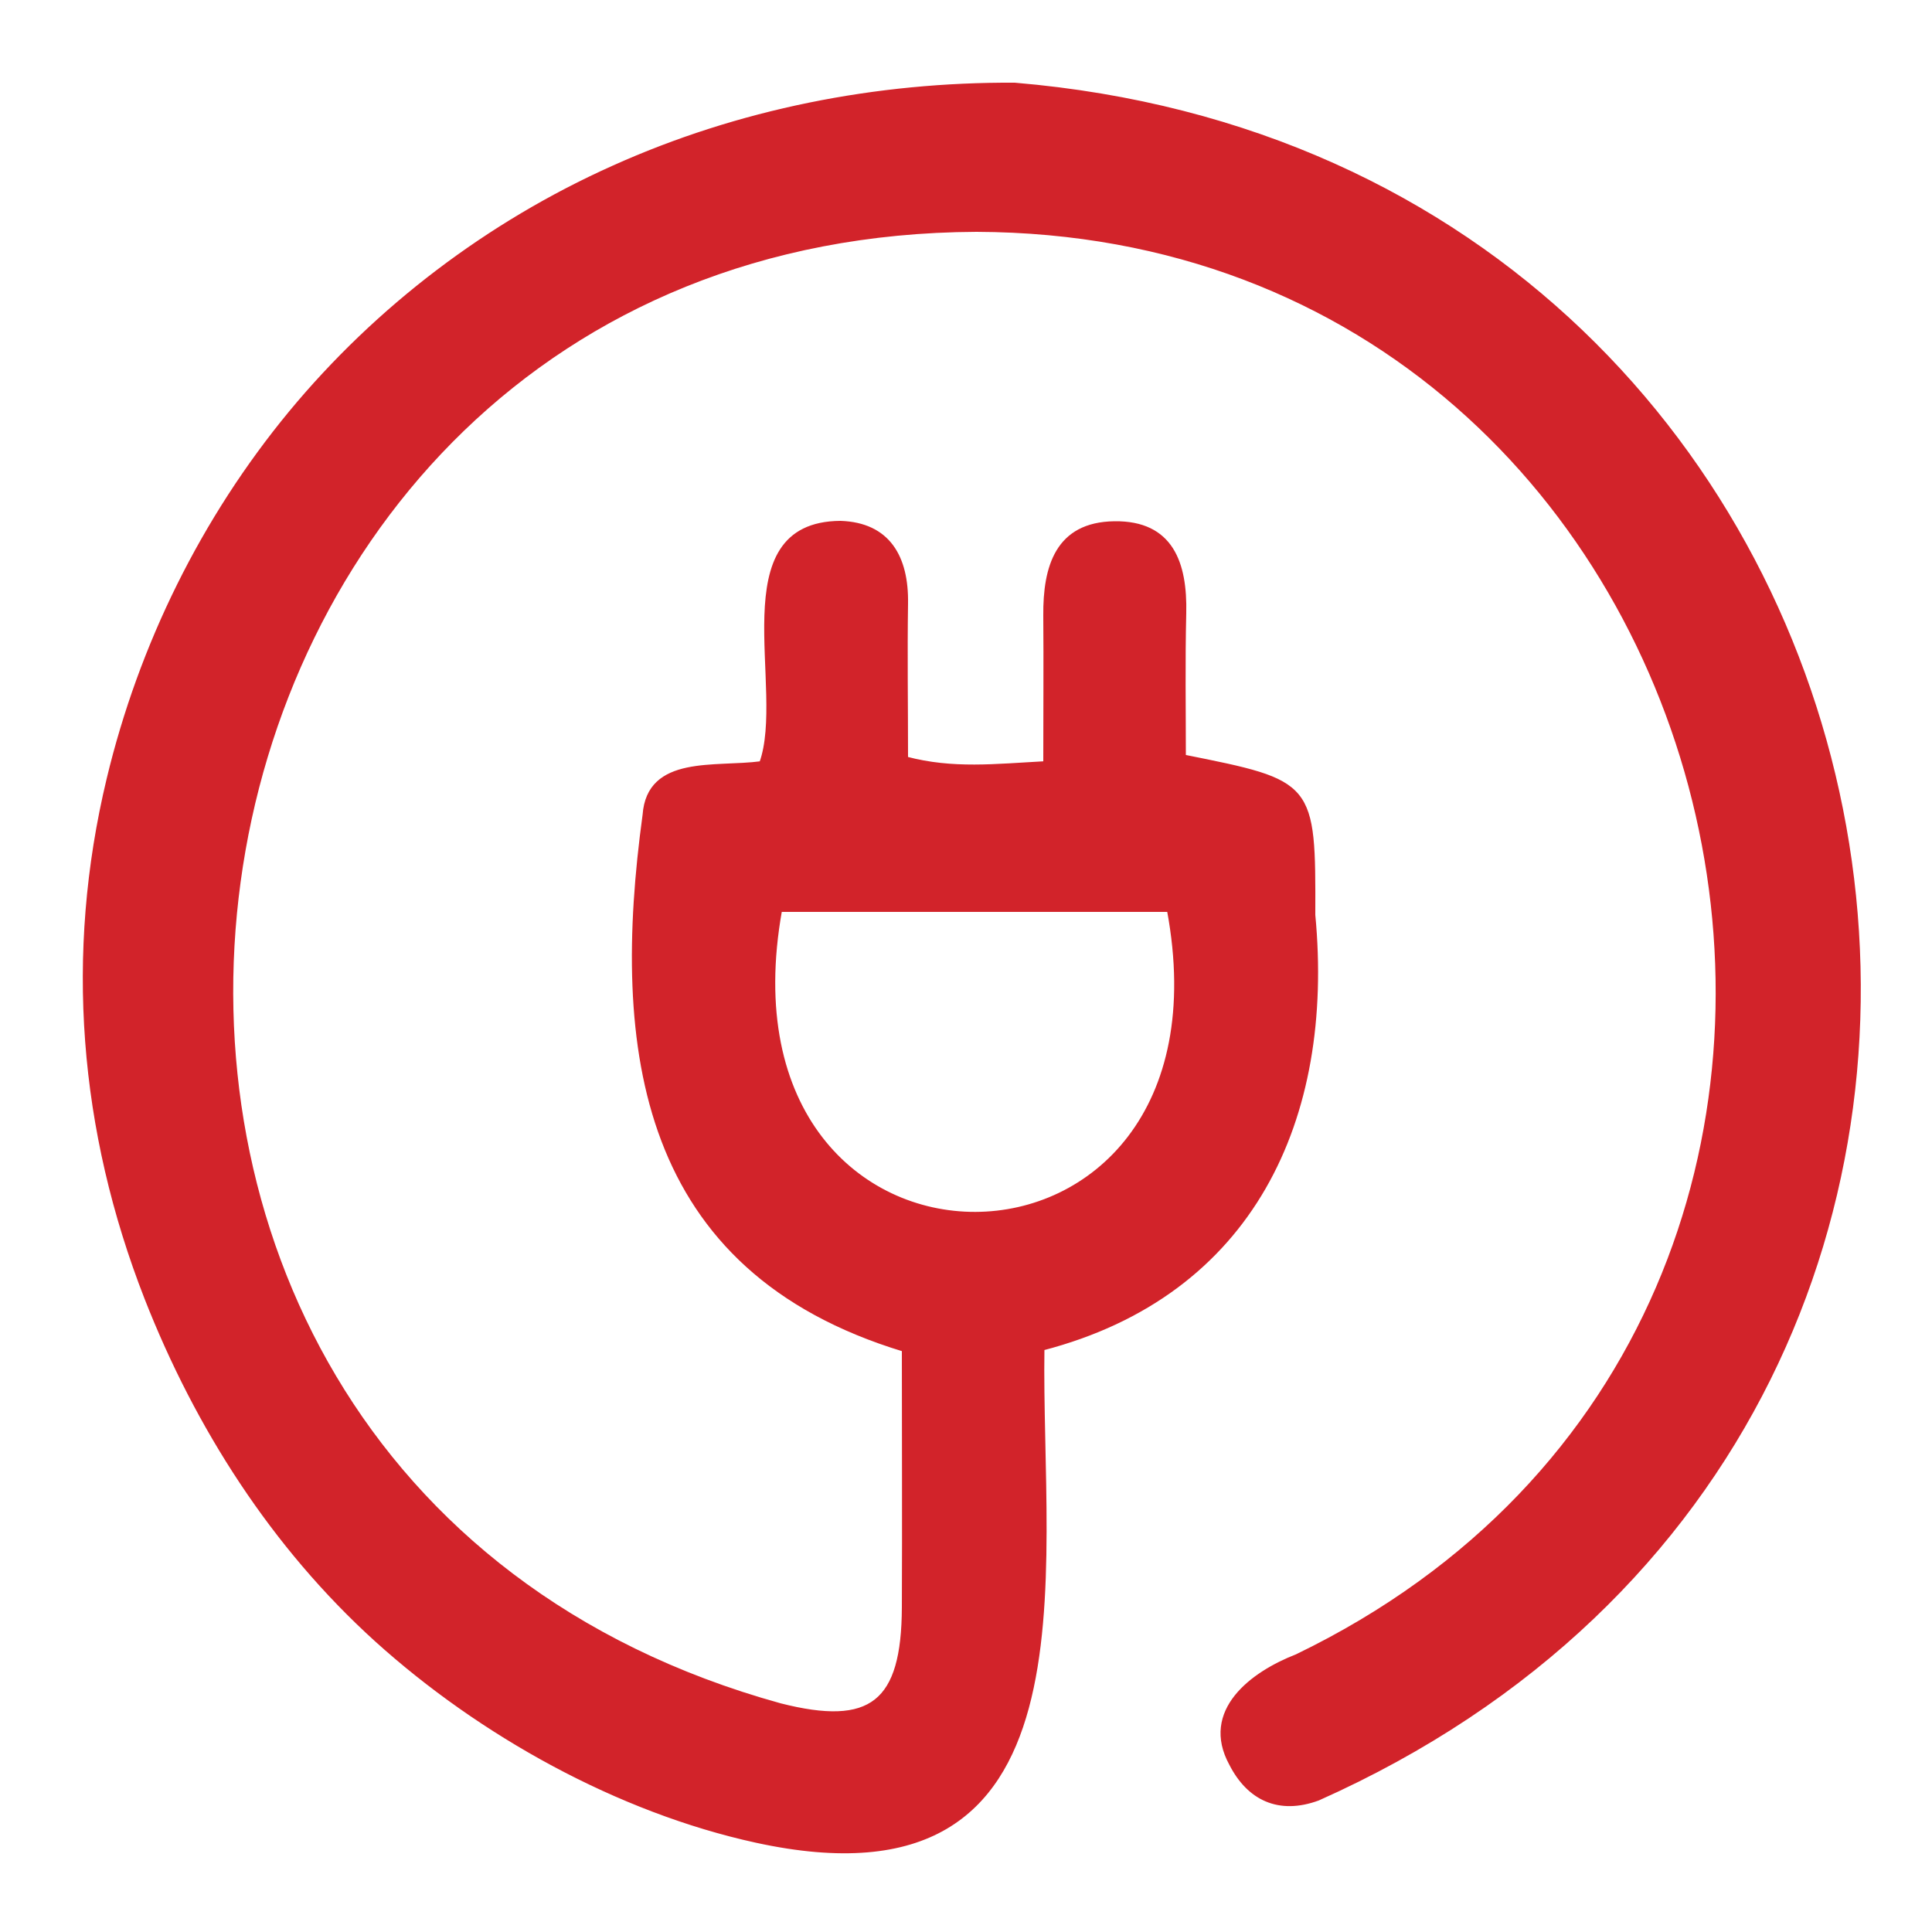
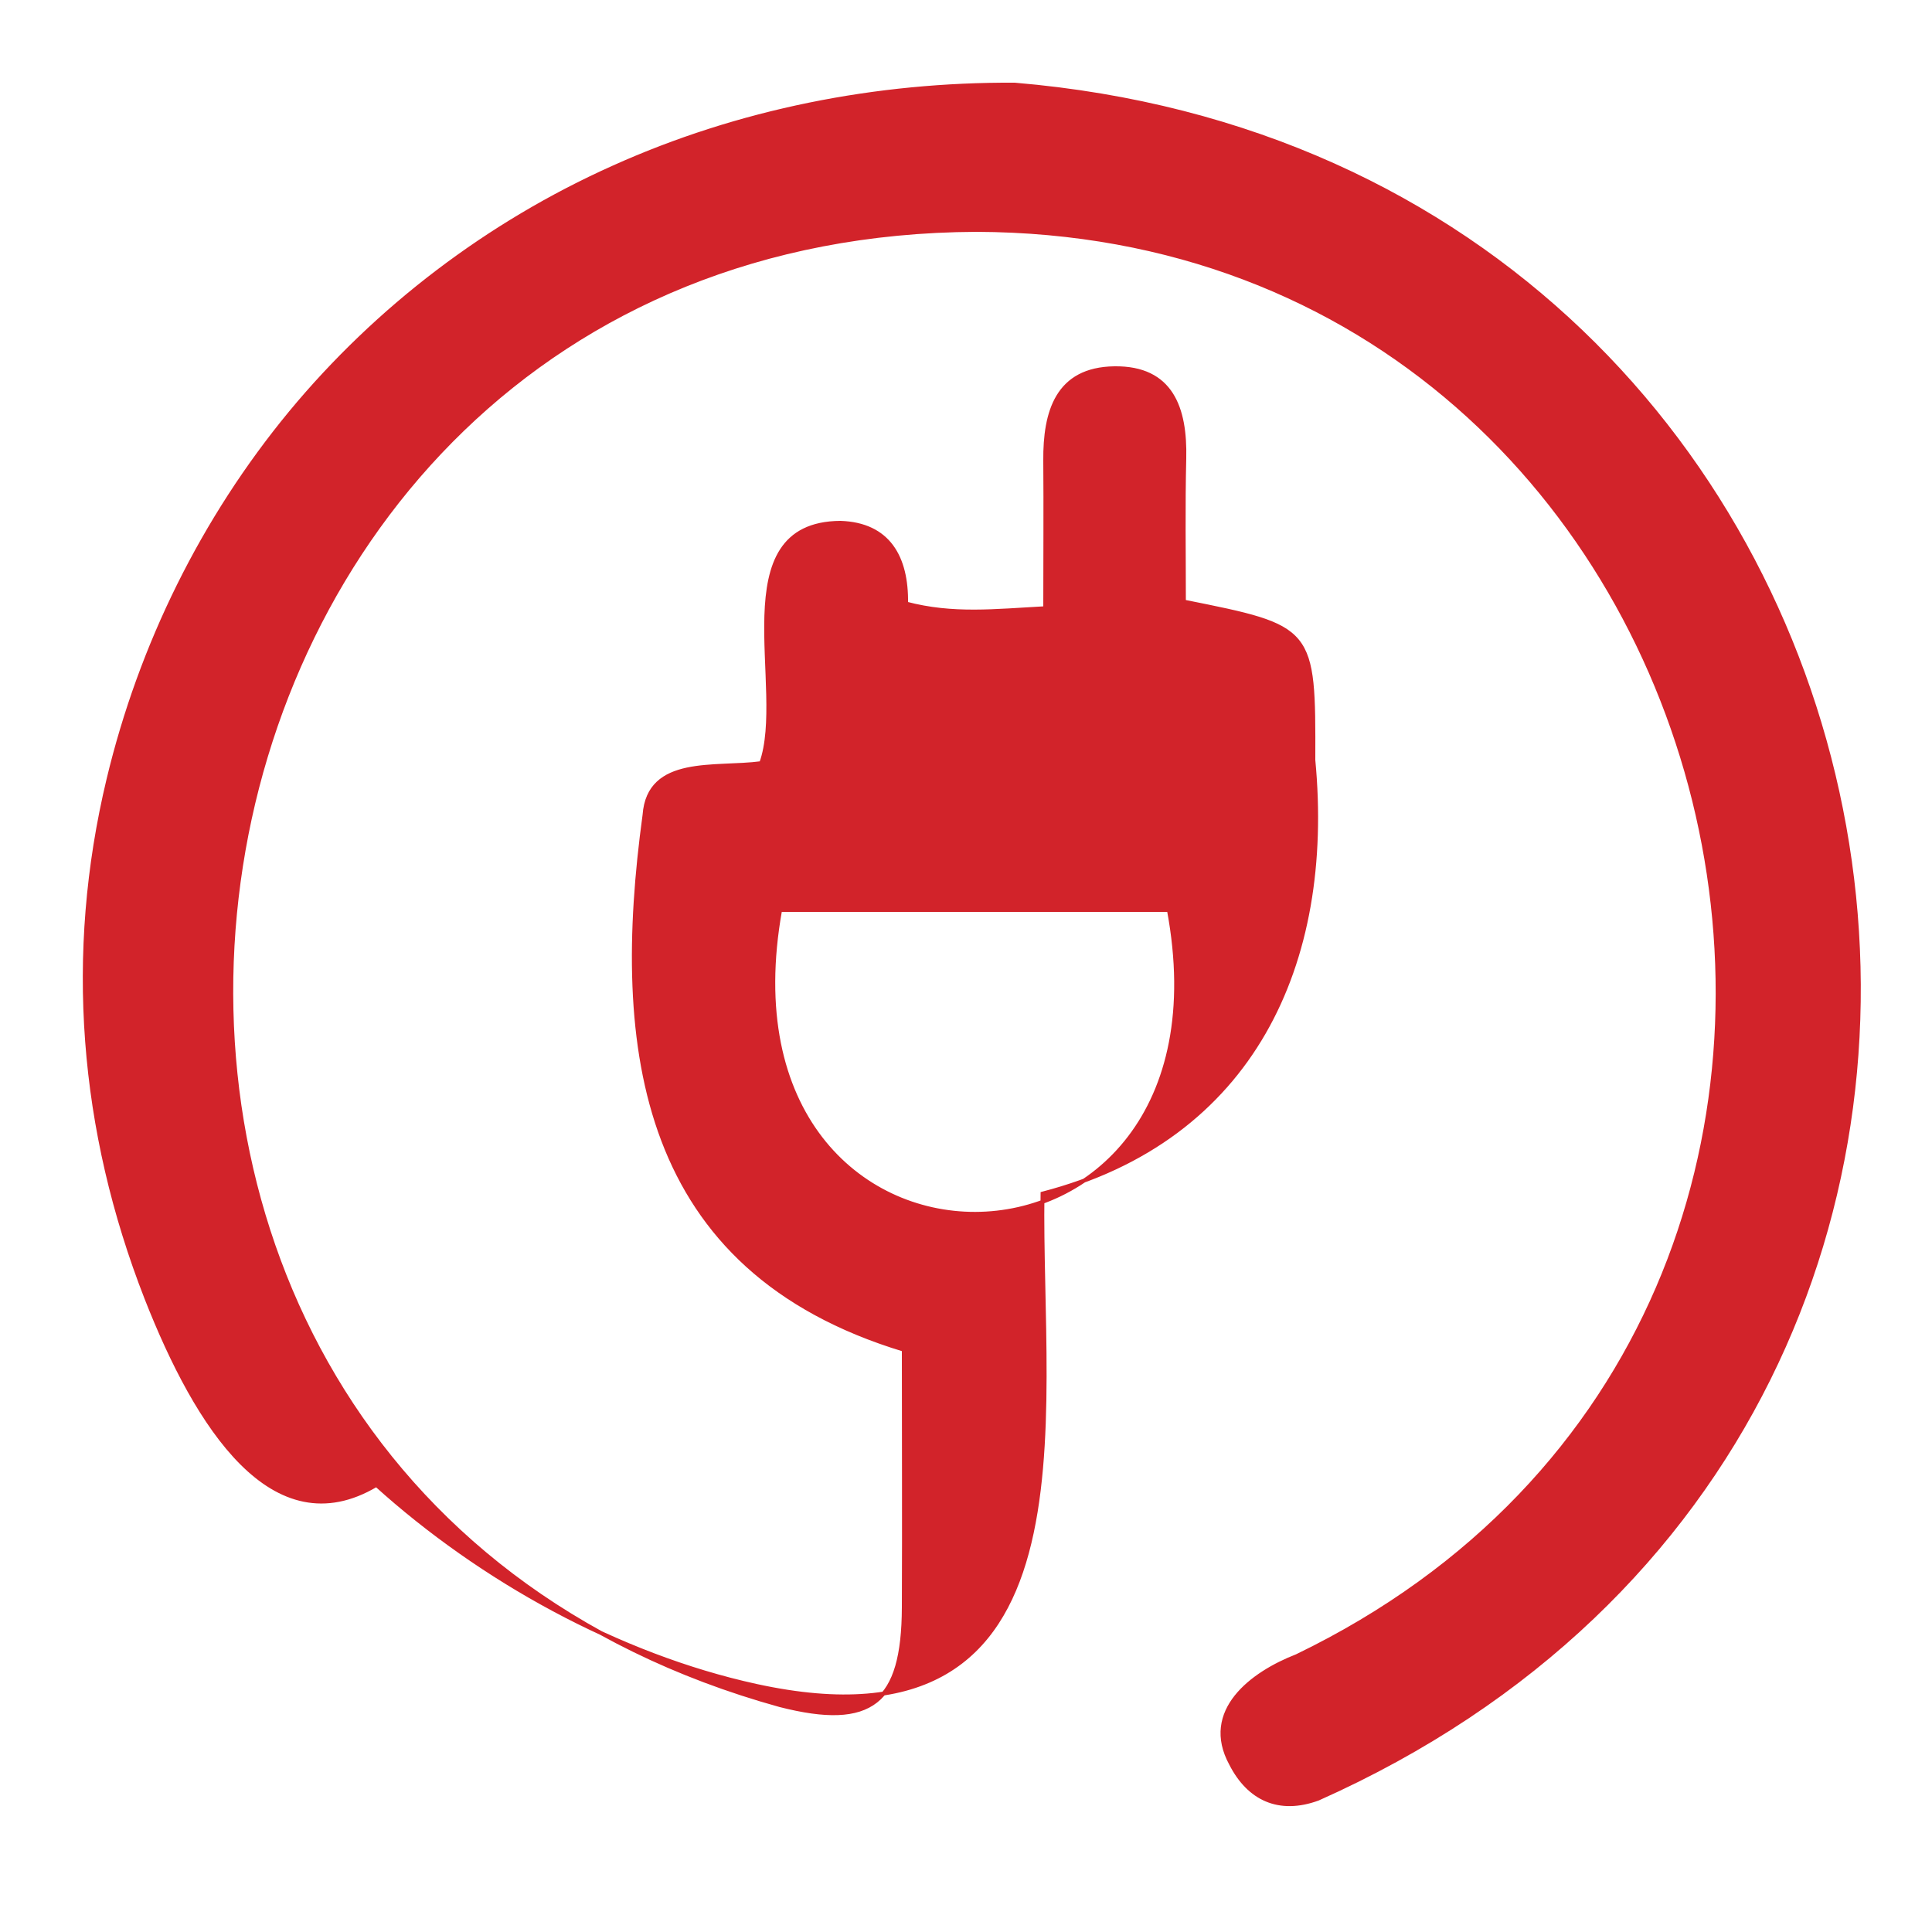
<svg xmlns="http://www.w3.org/2000/svg" xml:space="preserve" style="enable-background:new 0 0 500 500;" viewBox="0 0 500 500" y="0px" x="0px" id="Livello_1" version="1.1">
  <style type="text/css">
	.st0{fill:#D2232A;stroke:#D2232A;stroke-miterlimit:10;}
</style>
  <g>
-     <path d="M262.6,21.9c243.6,20.5,302.8,343.6,78.5,443.6c-10.1,3.7-17.9,0-22.5-9c-7.5-13.7,5.4-23.4,17-27.9   c184.6-89.2,119.6-368.4-82.9-369.1c-223.8,1-268.4,321.6-50.8,381.8c23.6,6,31.9-0.5,32-25.3c0.1-22.1,0-44.1,0-66.7   c-68.3-20.7-75.4-77.7-67.1-138.4c1.1-15.1,18.3-11.8,30.2-13.4c6.9-19.1-10.2-62,20.5-62.2c12.4,0.4,17.2,8.9,17,20.9   c-0.2,13.1,0,26.1,0,40.1c12.1,3.2,23,1.9,36,1.2c0-13.4,0.1-25.8,0-38.2c-0.1-12.6,3.1-23.7,17.9-23.9s18.4,10.4,18.1,23.3   c-0.3,12.5-0.1,24.9-0.1,37.1c33.5,6.7,33.6,6.7,33.5,41c5,52.7-15.8,98.1-70.1,112.2c-0.9,58.5,14.9,146.8-74.1,127.4   c-35.7-7.8-71.3-27.6-98.3-52C70.7,400.2,51,369.4,37.9,336c-17-43.5-20.7-89-9.8-134.4c8.3-34.6,24.4-67.3,47.1-94.8   c22.5-27.2,51.3-49,83.4-63.4C191.2,28.7,226.9,21.7,262.6,21.9z M302.5,235.5c-34.1,0-67.1,0-100.6,0   C183,340.7,322,340,302.5,235.5z" class="st0" />
+     <path d="M262.6,21.9c243.6,20.5,302.8,343.6,78.5,443.6c-10.1,3.7-17.9,0-22.5-9c-7.5-13.7,5.4-23.4,17-27.9   c184.6-89.2,119.6-368.4-82.9-369.1c-223.8,1-268.4,321.6-50.8,381.8c23.6,6,31.9-0.5,32-25.3c0.1-22.1,0-44.1,0-66.7   c-68.3-20.7-75.4-77.7-67.1-138.4c1.1-15.1,18.3-11.8,30.2-13.4c6.9-19.1-10.2-62,20.5-62.2c12.4,0.4,17.2,8.9,17,20.9   c12.1,3.2,23,1.9,36,1.2c0-13.4,0.1-25.8,0-38.2c-0.1-12.6,3.1-23.7,17.9-23.9s18.4,10.4,18.1,23.3   c-0.3,12.5-0.1,24.9-0.1,37.1c33.5,6.7,33.6,6.7,33.5,41c5,52.7-15.8,98.1-70.1,112.2c-0.9,58.5,14.9,146.8-74.1,127.4   c-35.7-7.8-71.3-27.6-98.3-52C70.7,400.2,51,369.4,37.9,336c-17-43.5-20.7-89-9.8-134.4c8.3-34.6,24.4-67.3,47.1-94.8   c22.5-27.2,51.3-49,83.4-63.4C191.2,28.7,226.9,21.7,262.6,21.9z M302.5,235.5c-34.1,0-67.1,0-100.6,0   C183,340.7,322,340,302.5,235.5z" class="st0" />
  </g>
</svg>